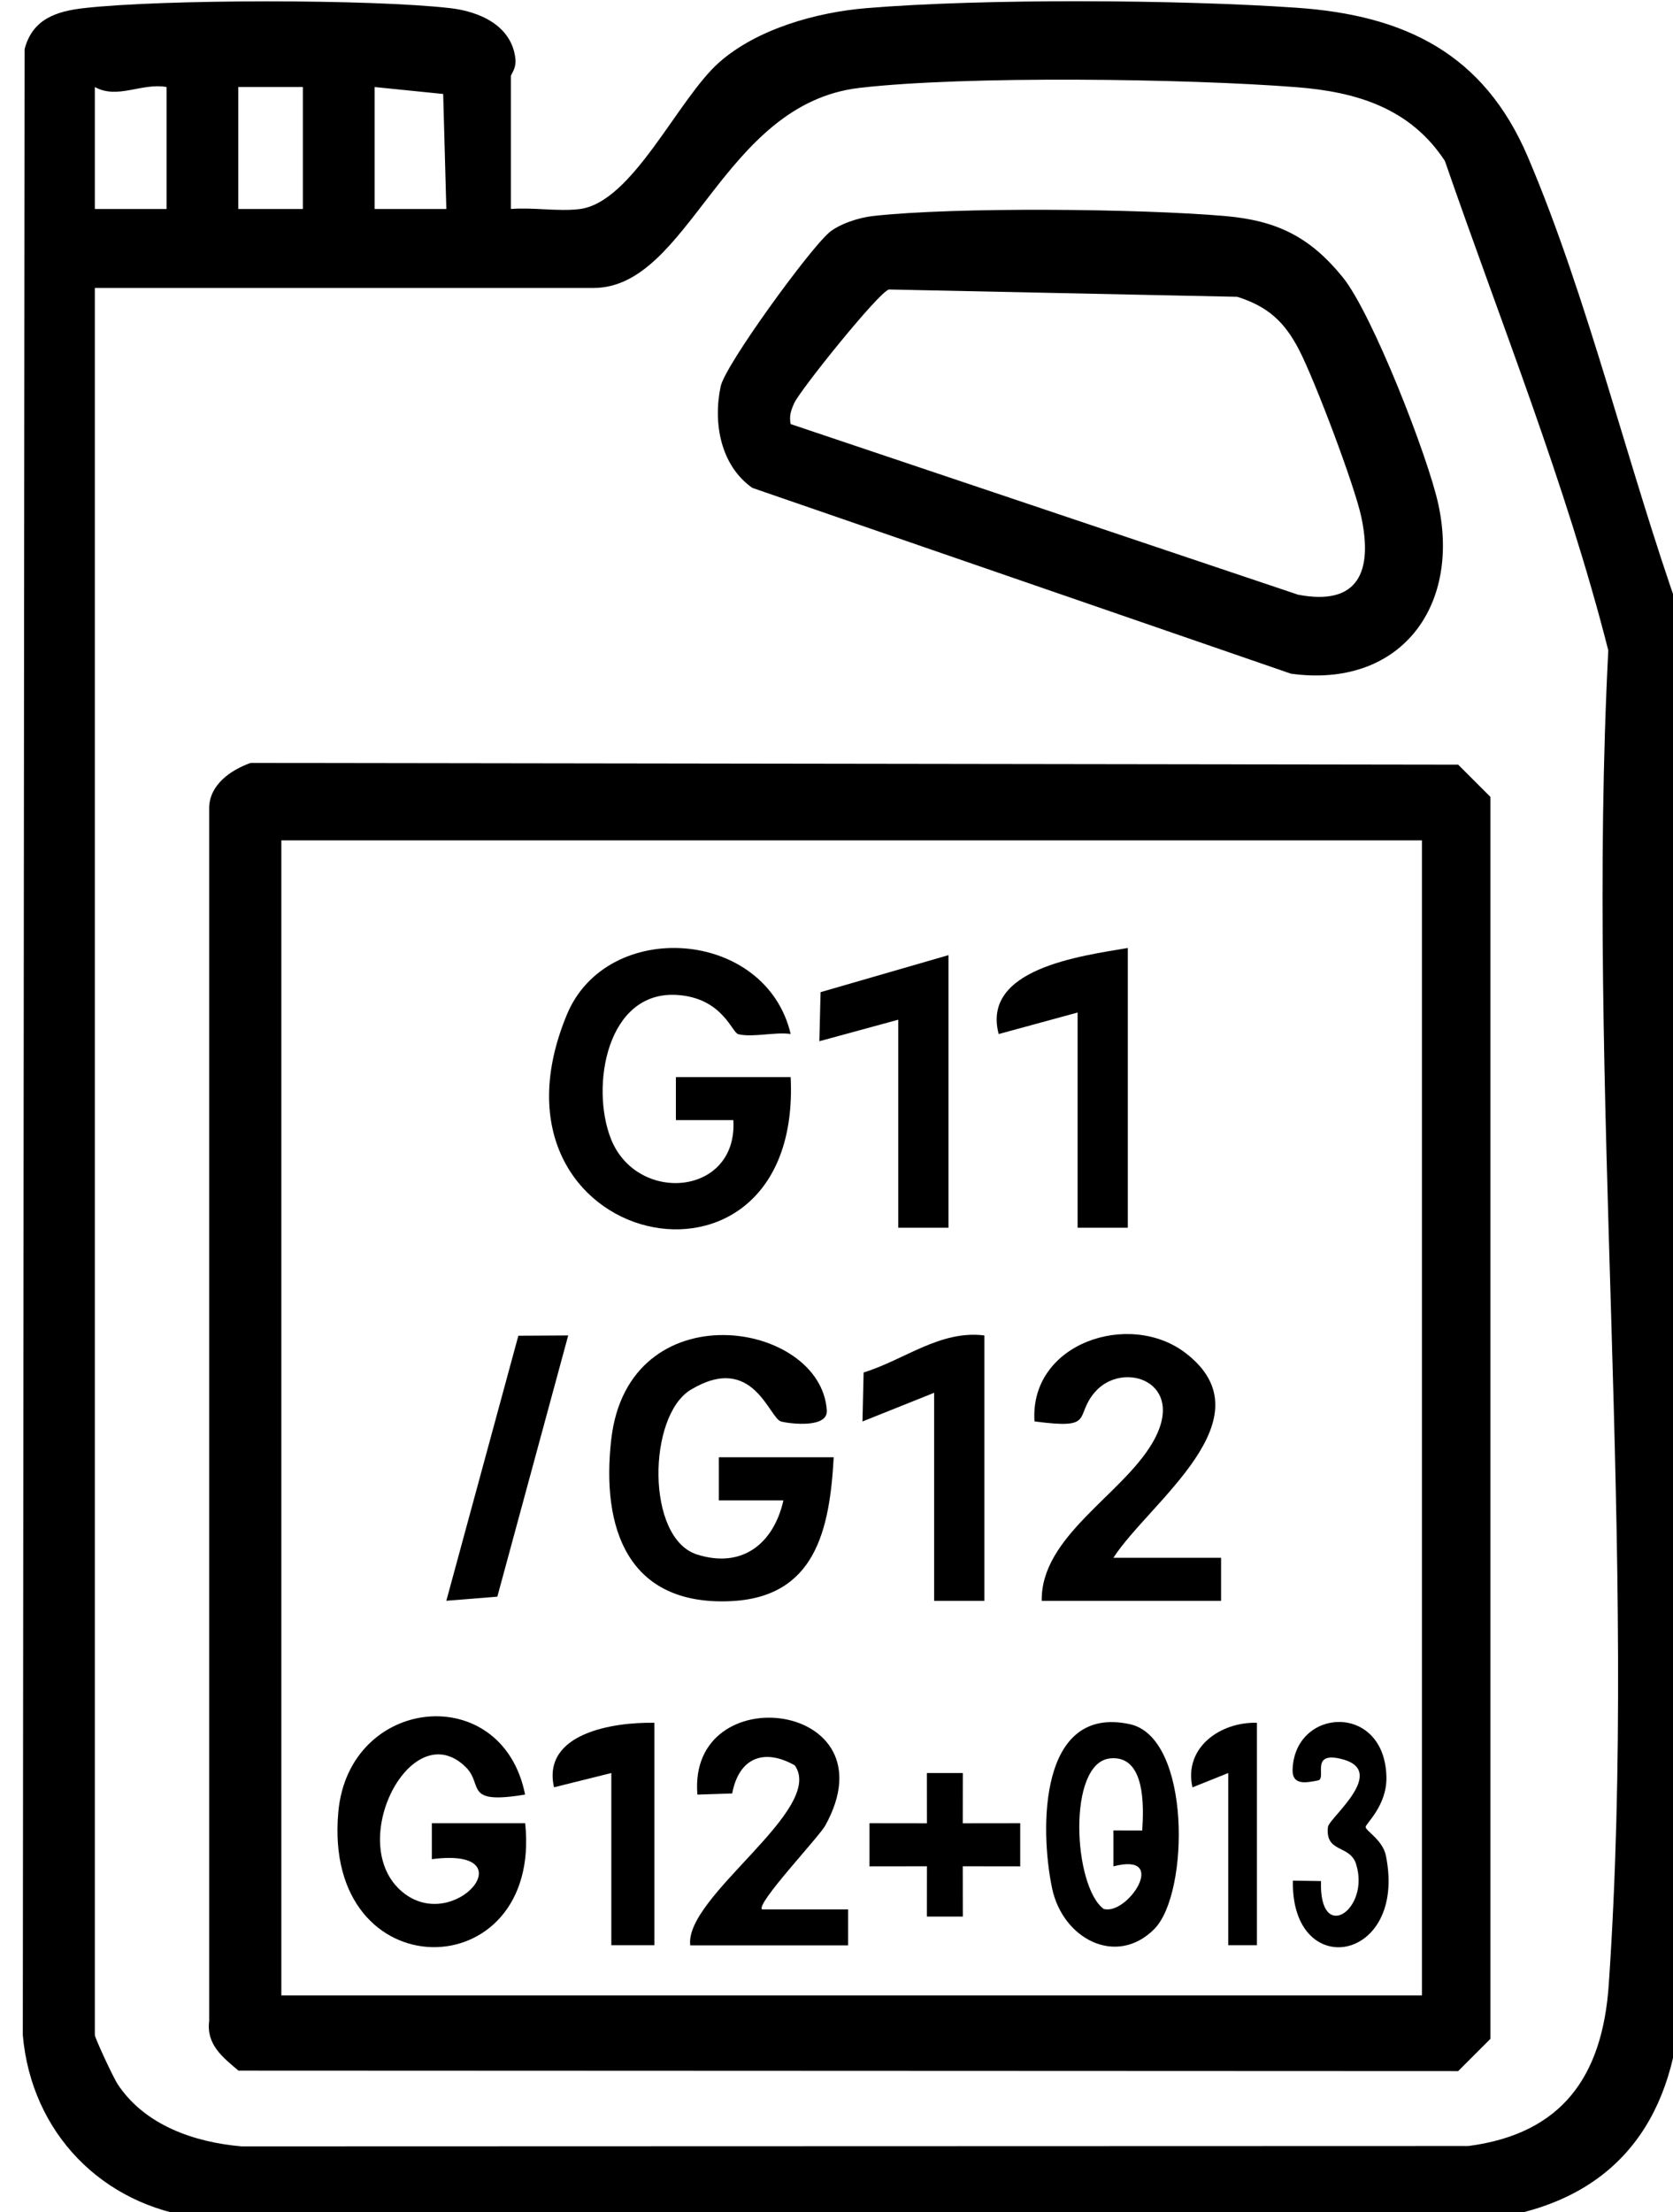
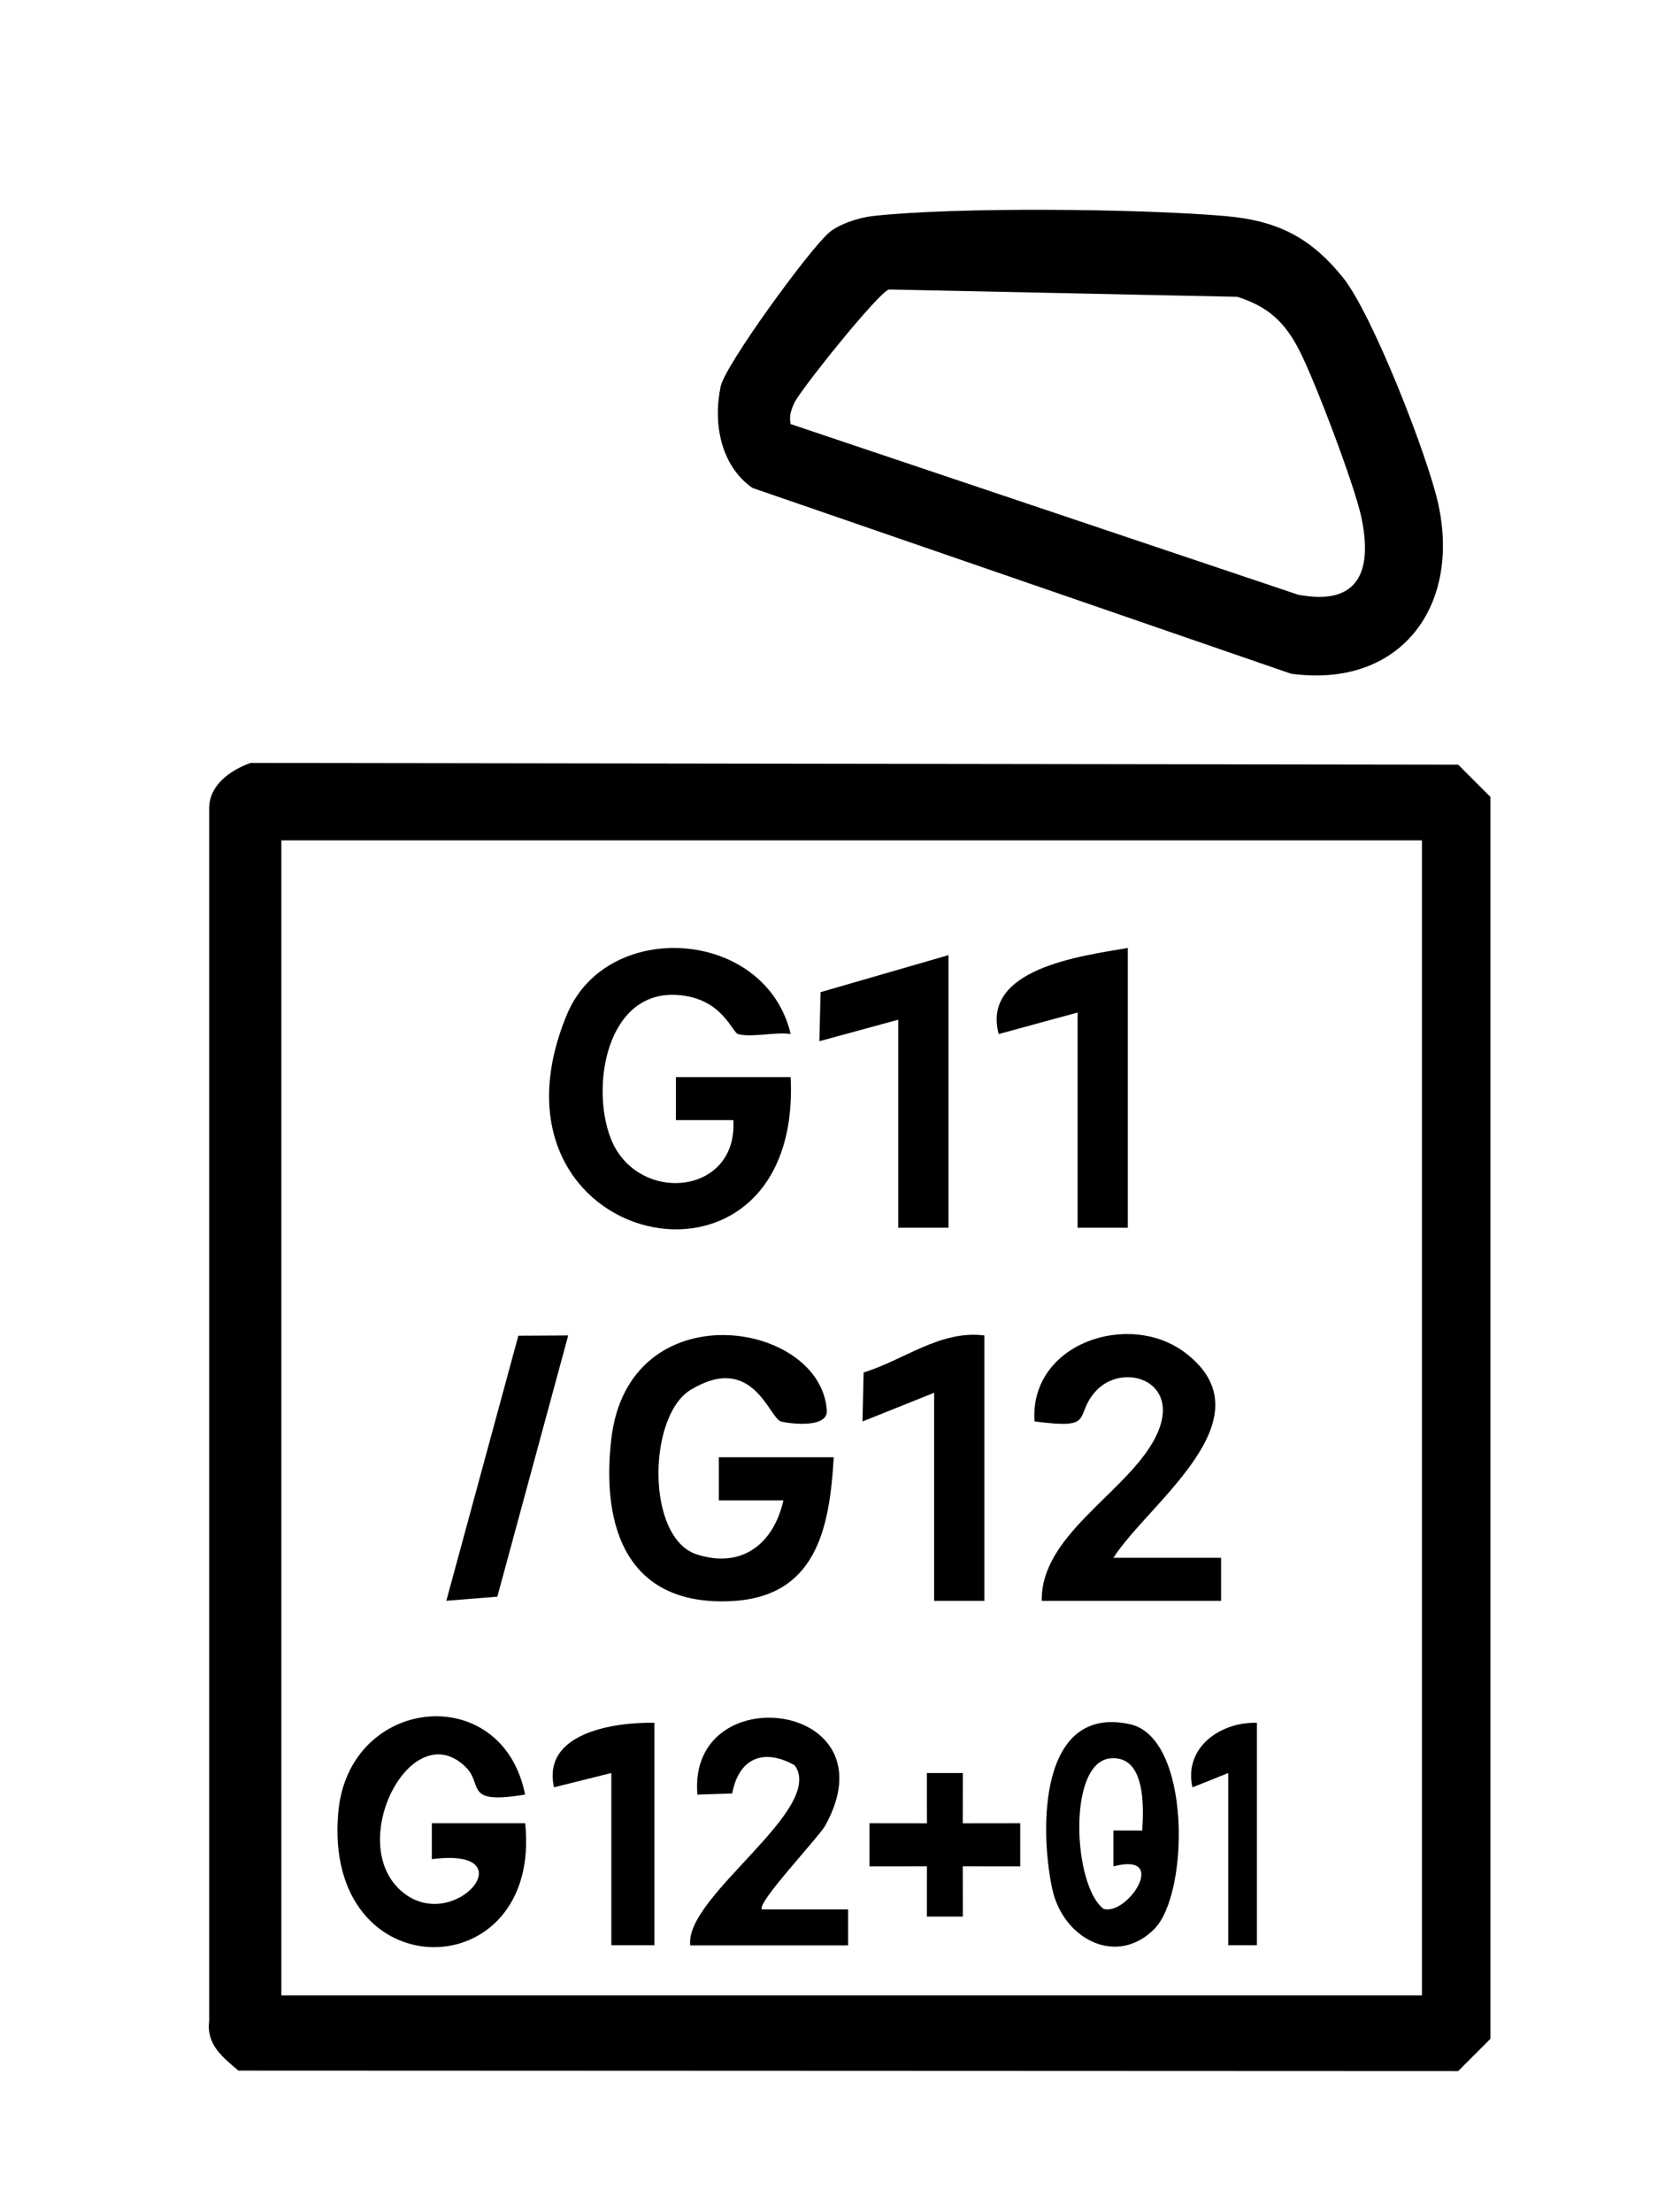
<svg xmlns="http://www.w3.org/2000/svg" id="_Слой_1" data-name="Слой_1" version="1.1" viewBox="0 0 233.22 308.35">
-   <path d="M71.22,29.13c3.08-.25,6.51.37,9.52.02,7.43-.86,13.72-15.35,19.53-20.47,5.28-4.65,13.53-6.96,20.46-7.54,16.32-1.36,43.58-1.2,60.03-.06,15.15,1.05,26.09,6.42,32.22,20.78,8.4,19.7,14,43.43,21.23,63.77-3.31,63.34,4.43,131.22.06,194.04-1.12,16.13-9.22,26.8-25.56,29.44H27.73c-13.5-1.68-23.37-11.86-24.55-25.45L3.43,6.85C4.52,2.67,7.82,1.57,11.72,1.13c11.11-1.25,39.9-1.26,51,0,4.07.46,8.56,2.38,9.12,6.98.18,1.46-.62,2.19-.62,2.52v18.5ZM23.22,12.13c-3.49-.62-6.82,1.76-10,0v17h10V12.13ZM42.22,12.13h-9v17h9V12.13ZM52.22,12.13v17h10s-.44-16.03-.44-16.03l-9.56-.97ZM13.22,40.13v243.5c0,.44,2.59,5.97,3.16,6.84,3.78,5.75,10.69,8.13,17.3,8.7l171.02-.05c13.11-1.72,18.68-9.77,19.56-22.44,4.15-60.26-3.19-125.27-.06-186.03-5.9-23.19-14.96-45.6-22.78-68.22-4.83-7.36-12.32-9.63-20.72-10.28-15.23-1.19-46.06-1.62-60.88.1-19.2,2.23-23.66,27.89-37.11,27.89H13.22Z" />
  <path d="M34.93,106.34l168.34.24,4.5,4.5v173.1l-4.5,4.5-170.03-.07c-2.22-1.87-4.5-3.65-4.08-6.92V112.58c.05-3.21,3-5.25,5.77-6.24ZM198.22,117.13H39.22v161h159V117.13Z" />
  <path d="M115.53,32.45c1.49-1.25,4.22-2.13,6.17-2.34,11.55-1.29,37.24-1.02,49.06,0,7.29.63,11.89,2.94,16.44,8.56,4.09,5.05,11.9,25.05,13.32,31.68,3.1,14.45-5.52,25.63-20.56,23.55l-75.09-25.9c-4.41-3.12-5.49-9.01-4.41-14.13.64-3.04,12.47-19.22,15.08-21.41ZM110.22,59.11l70.73,23.78c8.47,1.62,10.42-3.29,8.82-10.82-.94-4.43-6.52-19.15-8.68-23.31-2.02-3.91-4.35-6.04-8.61-7.39l-48.57-1.02c-1.47.43-12.33,13.97-13.18,15.81-.47,1.03-.74,1.82-.51,2.96Z" />
  <path d="M110.22,150.13c1.65,34.21-44.73,23.96-31.2-8.7,5.6-13.52,27.73-12.02,31.2,2.69-2.22-.31-5.29.52-7.3.03-.9-.22-2.19-5.07-8.55-5.47-9.77-.61-12.08,12.72-9.22,20.02,3.59,9.19,17.72,8.03,17.08-2.57h-8.01s0-6,0-6h16Z" />
  <path d="M116.22,203.13c-.56,10.18-2.59,19.56-14.47,20.05-14.22.59-17.96-10.11-16.54-22.56,2.38-20.82,29.25-16.6,30.05-4.02.15,2.46-4.93,1.88-6.34,1.55-1.72-.41-3.89-9.7-12.63-4.44-6,3.62-6.28,20.68.87,22.96,6.31,2.01,10.69-1.52,12.05-7.54h-9s0-6.01,0-6.01h16Z" />
  <path d="M155.22,217.13h15v6h-25c-.15-8.98,11.2-14.75,15.45-22.05,4.95-8.49-4.16-11.57-8.05-7.03-2.93,3.42.16,5.21-8.41,4.07-.71-10.94,13.26-15.5,21.05-9.54,11.92,9.12-5.09,20.85-10.05,28.55Z" />
  <path d="M73.21,250.13c-8.61,1.45-5.81-1.33-8.22-3.76-7.6-7.65-17.03,10.64-8.87,17.36,7.25,5.97,17.54-6.35,4.08-4.59v-5.01s13.01,0,13.01,0c2.43,23.09-28.3,23.48-26.05-1.55,1.46-16.22,22.85-18.42,26.04-2.45Z" />
  <path d="M96.22,271.13c-.8-6.82,18.92-18.95,14.57-25.07-4.38-2.47-7.81-.96-8.72,3.92l-4.85.16c-1.4-16.53,27.44-13.06,17.82,4.32-.9,1.62-9.71,10.92-8.81,11.68h12s0,5.01,0,5.01h-22Z" />
  <path d="M157.22,132.13v39h-7v-30l-11,3c-2.43-9.13,11.48-10.88,18-12Z" />
  <polygon points="132.22 133.13 132.22 171.13 125.22 171.13 125.22 142.13 114.22 145.13 114.39 138.29 132.22 133.13" />
  <path d="M160.94,268.85c-5.31,5.36-12.8,1.4-14.28-5.67-1.74-8.34-1.79-25.58,10.83-22.86,8.58,1.85,8.31,23.61,3.45,28.52ZM159.23,255.14c.22-3.32.46-10.53-4.46-10.05-6.03.59-5.17,17.83-.92,20.98,3.35.97,9.2-7.98,1.36-5.93v-5.01s4.02.01,4.02.01Z" />
  <path d="M137.22,186.13v37h-7v-29l-9.99,4,.16-6.83c5.64-1.73,10.68-5.94,16.83-5.16Z" />
  <polygon points="79.21 186.14 69.33 222.55 62.22 223.12 72.26 186.18 79.21 186.14" />
  <path d="M91.22,240.13v31h-6v-24l-7.99,1.99c-1.7-7.55,8.28-9.1,13.99-8.99Z" />
-   <path d="M180.22,262.13l3.93.06c-.29,8.88,6.9,3.98,4.89-2.37-.87-2.75-4.33-1.5-3.92-5.18.14-1.24,8.73-7.99,1.61-9.53-4.11-.89-1.74,2.82-3.01,3.06-1.56.29-3.62.77-3.53-1.55.32-8.64,12.85-9.33,13.08,1.06.09,3.98-2.9,6.52-2.9,6.97,0,.54,2.39,1.81,2.83,4.01,3.01,14.92-13.24,17.61-12.97,3.48Z" />
  <polygon points="134.22 247.13 134.21 254.14 142.22 254.13 142.22 260.14 134.21 260.13 134.22 267.14 129.21 267.14 129.22 260.13 121.21 260.14 121.21 254.13 129.22 254.14 129.21 247.13 134.22 247.13" />
  <path d="M175.22,240.13v31h-4v-24l-4.99,2c-1.24-5.57,3.91-9.15,8.99-9Z" />
</svg>